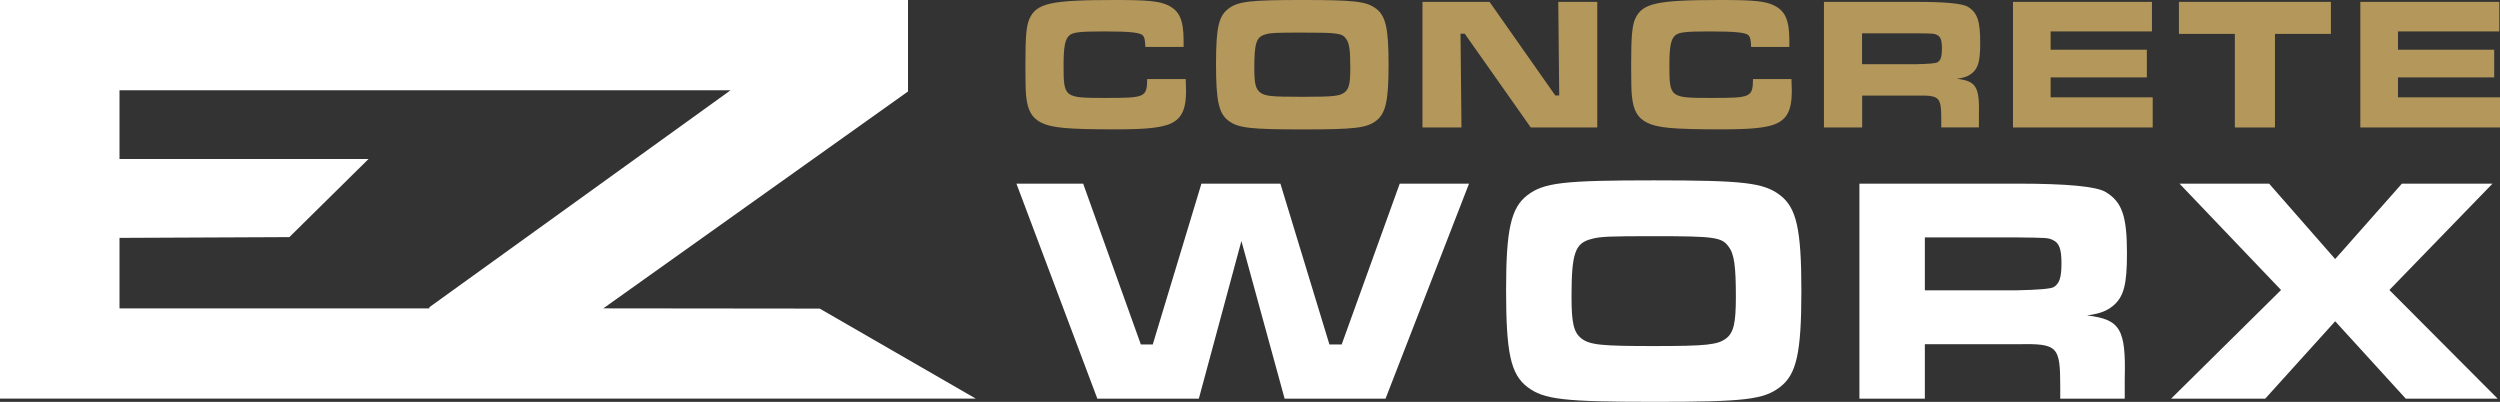
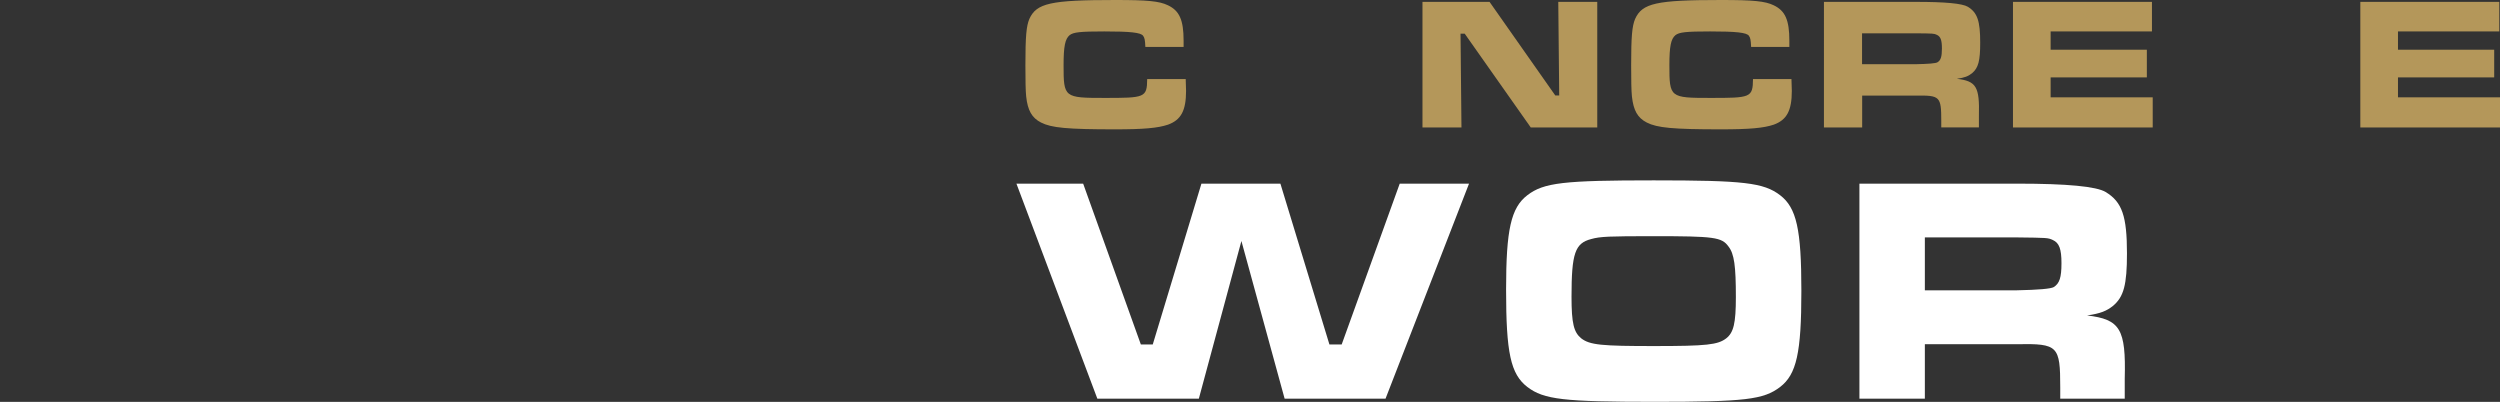
<svg xmlns="http://www.w3.org/2000/svg" id="Layer_1" version="1.1" viewBox="0 0 426.37 68.54">
  <rect x="0" y="0" width="426.37" height="68.54" fill="#333333" stroke="none" />
  <defs>
    <style> .st0 { fill: #fff; } .st1 { fill: #b4975a; } </style>
  </defs>
  <g>
    <path class="st1" d="M202.22,13.49c.03,1.22.06,1.7.06,2.02,0,3.37-.87,4.95-3.08,5.75-1.73.58-4.11.8-9.03.8-8.16,0-10.86-.26-12.62-1.16-1.57-.8-2.28-2.06-2.54-4.46-.1-.96-.13-2.73-.13-5.27,0-4.98.16-6.71.67-7.93,1.22-2.7,3.6-3.24,14.65-3.24,5.52,0,7.52.19,8.99.9,1.96.93,2.67,2.51,2.67,6.04v1.06h-6.52c-.06-1.25-.13-1.54-.39-1.9-.39-.55-2.18-.74-6.62-.74-4.08,0-5.27.13-5.91.64-.77.64-1.03,1.9-1.03,5.14,0,5.49.1,5.56,6.97,5.56s7.26-.03,7.29-3.21h6.55Z" />
-     <path class="st1" d="M234.7,1.48c1.64,1.25,2.12,3.4,2.12,9.54s-.48,8.32-2.12,9.57c-1.64,1.25-3.66,1.48-12.53,1.48s-11.02-.23-12.66-1.48c-1.67-1.28-2.12-3.4-2.12-9.7s.48-8.16,2.12-9.41c1.64-1.25,3.66-1.48,12.59-1.48s10.95.23,12.59,1.48ZM215.88,5.85c-1.61.42-1.96,1.41-1.96,5.75,0,2.67.23,3.53.96,4.14.87.67,1.9.77,7.29.77s6.33-.13,7.16-.77c.74-.58.96-1.51.96-4.11,0-3.08-.16-4.3-.74-5.04-.67-.93-1.41-1.03-7.45-1.03-4.43,0-5.33.03-6.23.29Z" />
    <path class="st1" d="M254.04.32l11.21,15.96h.67l-.16-15.96h6.65v21.42h-11.34l-11.27-16h-.71l.16,16h-6.65V.32h11.43Z" />
    <path class="st1" d="M305.53,13.49c.03,1.22.06,1.7.06,2.02,0,3.37-.87,4.95-3.08,5.75-1.73.58-4.11.8-9.03.8-8.16,0-10.86-.26-12.62-1.16-1.57-.8-2.28-2.06-2.54-4.46-.1-.96-.13-2.73-.13-5.27,0-4.98.16-6.71.67-7.93,1.22-2.7,3.6-3.24,14.65-3.24,5.52,0,7.52.19,8.99.9,1.96.93,2.67,2.51,2.67,6.04v1.06h-6.52c-.06-1.25-.13-1.54-.38-1.9-.39-.55-2.18-.74-6.62-.74-4.08,0-5.27.13-5.91.64-.77.64-1.03,1.9-1.03,5.14,0,5.49.1,5.56,6.97,5.56s7.26-.03,7.29-3.21h6.55Z" />
    <path class="st1" d="M311.06.32h15.77q7.39,0,8.77.83c1.64,1,2.12,2.41,2.12,6.13,0,3.12-.32,4.3-1.38,5.2-.64.51-1.25.77-2.6.96,3.31.39,3.89,1.35,3.76,6.3v1.99h-6.42v-1.12c0-4.14-.22-4.37-4.27-4.3h-9.22v5.43h-6.52V.32ZM326.76,10.95q3.21-.06,3.66-.32c.58-.35.77-.96.77-2.38s-.23-2.02-.87-2.31c-.48-.23-.55-.23-3.56-.26h-9.19v5.27h9.19Z" />
    <path class="st1" d="M367.01.32v5.04h-17.28v3.12h16.41v4.72h-16.41v3.4h17.41v5.14h-23.83V.32h23.7Z" />
-     <path class="st1" d="M397.53.32v5.46h-9.54v15.96h-6.84V5.78h-9.54V.32h25.92Z" />
    <path class="st1" d="M426.25.32v5.04h-17.28v3.12h16.41v4.72h-16.41v3.4h17.41v5.14h-23.83V.32h23.7Z" />
  </g>
  <g>
-     <path class="st0" d="M102.88,52.6l51.98-37V0h-80.31S0,0,0,0v67.98h73.23s93.18,0,93.18,0l-26.61-15.35-36.92-.04ZM73.23,52.6H20.38v-12.03l28.97-.13,13.5-13.32H20.38v-11.72h54.93s49.28,0,49.28,0l-51.37,37v.2Z" />
    <polygon class="st0" points="228.82 58.75 226.73 58.75 218.37 31.32 204.9 31.32 196.6 58.75 194.57 58.75 184.73 31.32 173.35 31.32 187.15 67.99 204.46 67.99 211.72 41.1 219.09 67.99 236.3 67.99 250.54 31.32 238.72 31.32 228.82 58.75" />
    <path class="st0" d="M303.59,33.29c-2.8-2.14-6.21-2.53-21.55-2.53s-18.75.38-21.55,2.53c-2.8,2.14-3.63,5.88-3.63,16.11,0,10.78.77,14.4,3.63,16.6,2.8,2.14,6.21,2.53,21.66,2.53s18.64-.38,21.44-2.53c2.8-2.14,3.63-5.83,3.63-16.38s-.83-14.18-3.63-16.33ZM294.41,57.7c-1.43,1.1-3.3,1.32-12.26,1.32s-11-.17-12.48-1.32c-1.26-1.04-1.65-2.53-1.65-7.09,0-7.42.6-9.13,3.35-9.84,1.54-.44,3.08-.49,10.67-.49,10.34,0,11.6.17,12.75,1.76.99,1.26,1.26,3.35,1.26,8.63,0,4.45-.38,6.05-1.65,7.04Z" />
    <path class="st0" d="M362.75,43.25c0-6.38-.82-8.8-3.63-10.5q-2.36-1.43-15.01-1.43h-26.99v36.67h11.16v-9.29h15.78c6.93-.11,7.31.27,7.31,7.37v1.92h11v-3.41c.22-8.47-.77-10.12-6.43-10.78,2.31-.33,3.35-.77,4.45-1.65,1.81-1.54,2.36-3.57,2.36-8.91ZM350.27,48.96q-.77.44-6.27.55h-15.72v-9.02h15.72c5.17.06,5.28.06,6.1.44,1.1.49,1.48,1.54,1.48,3.96s-.33,3.46-1.32,4.07Z" />
-     <polygon class="st0" points="407.5 49.46 425.09 31.32 409.64 31.32 398.26 44.18 386.99 31.32 371.71 31.32 389.03 49.46 370.28 67.99 386.33 67.99 398.26 54.79 410.3 67.99 425.97 67.99 407.5 49.46" />
  </g>
</svg>